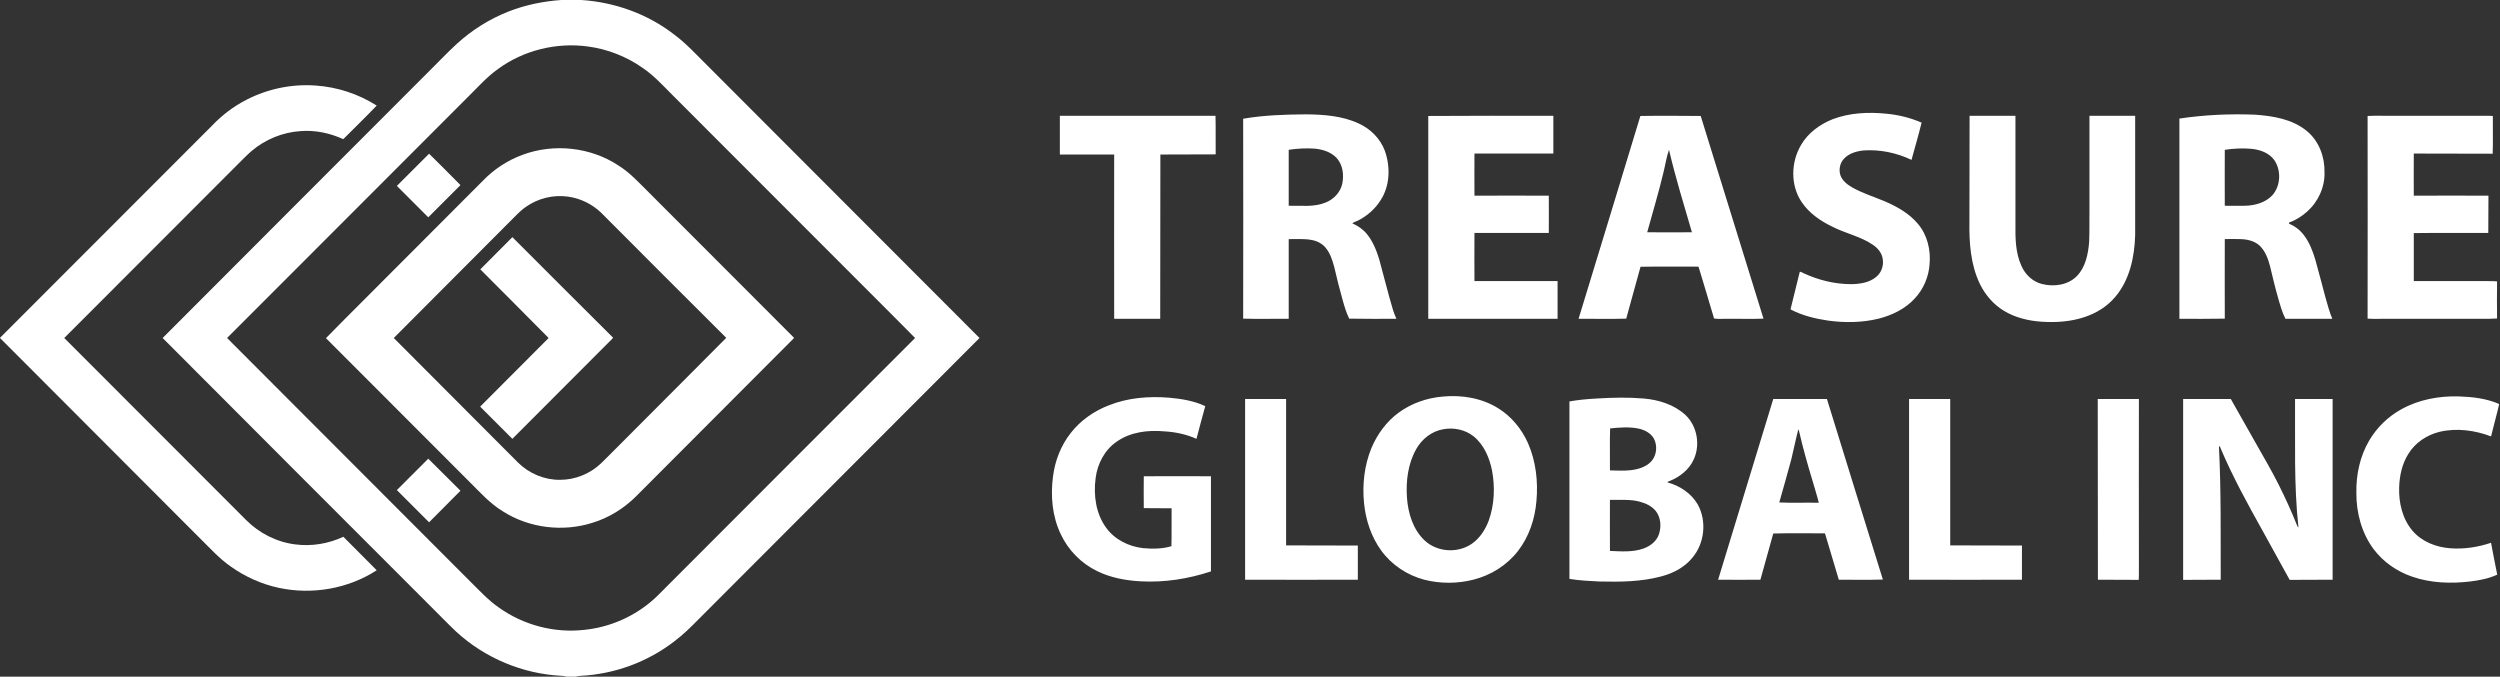
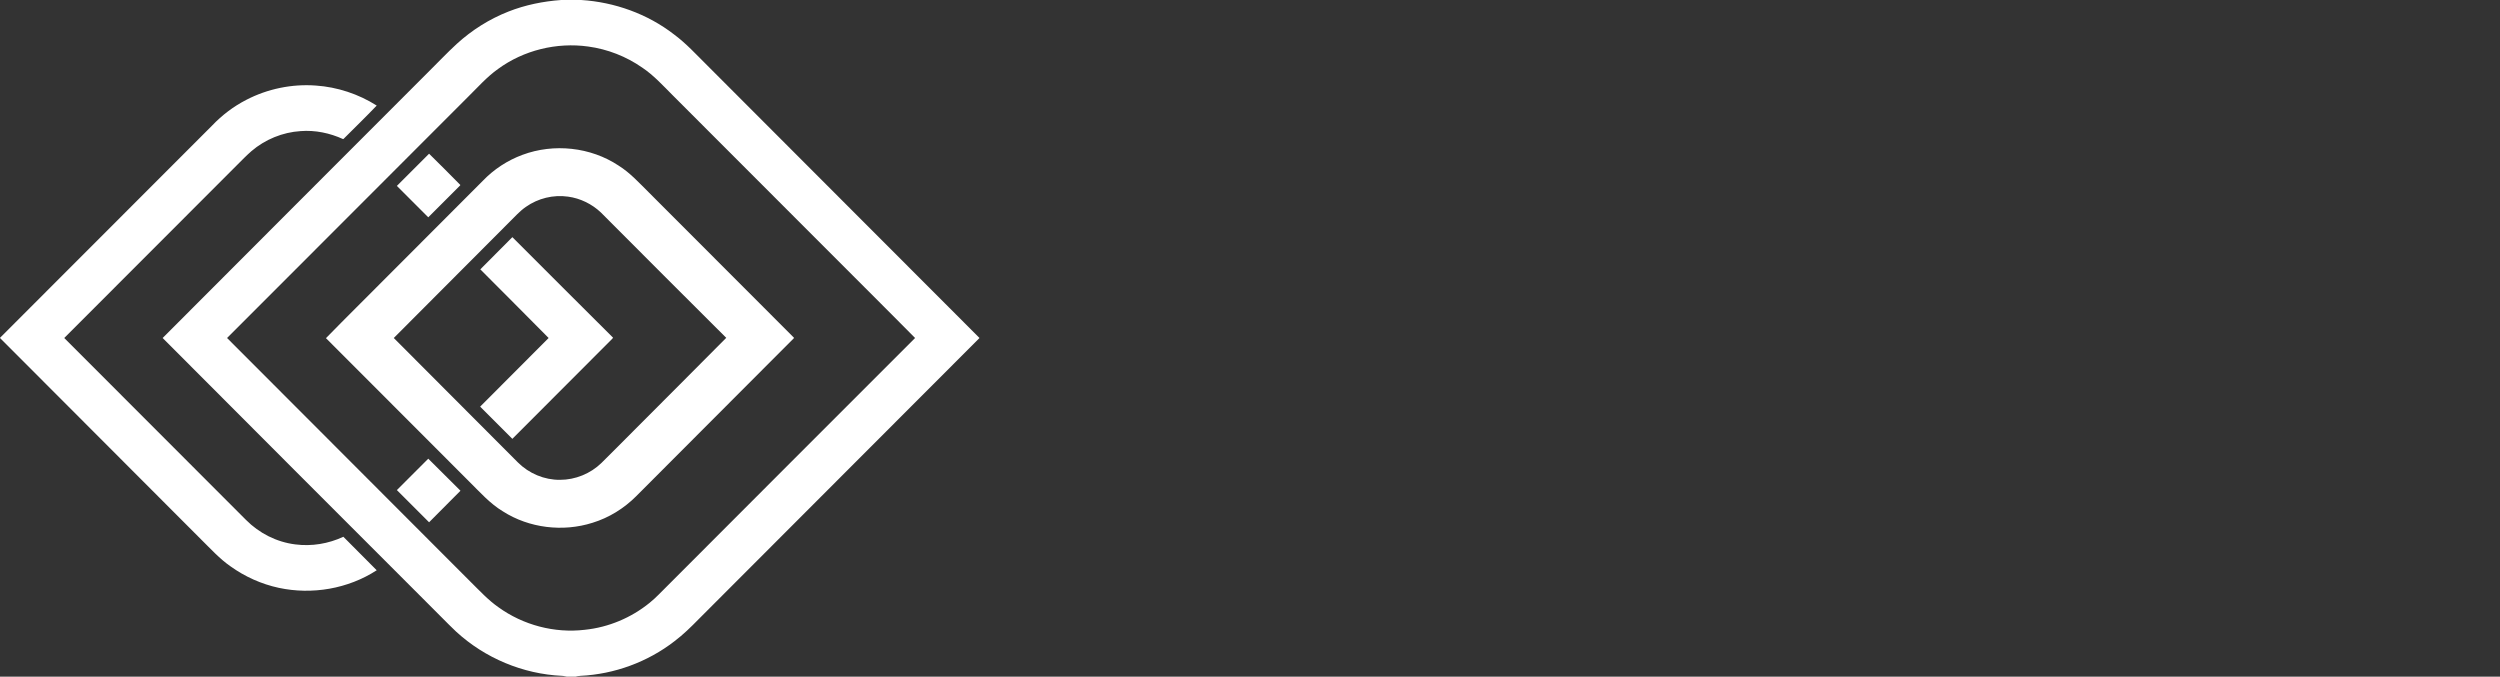
<svg xmlns="http://www.w3.org/2000/svg" version="1.2" viewBox="0 0 1537 416" width="1537" height="416">
  <rect x="0" y="0" width="1537" height="416" fill="#333333" stroke="none" />
  <title>77c418b4-b5c2-4bac-a053-f63cd51de1dc-svg</title>
  <style>
		.s0 { fill: #ffffff } 
	</style>
  <g id="#2c4743ff">
-     <path id="Layer" fill-rule="evenodd" class="s0" d="m1126.7 73.3c10.5-4 22-4.5 33-3.4 7.5 0.7 14.8 2.5 21.7 5.5-1.9 7.7-4.1 15.2-6.2 22.9-9.2-4.4-19.5-6.5-29.6-5.8-4.5 0.5-9.2 1.9-12.2 5.4-2.3 2.6-3 6.6-1.9 9.9 1.2 3.3 4.1 5.6 7 7.3 6.3 3.6 13.4 5.8 20.1 8.6 7.7 3.3 15.2 7.5 20.6 14 5.7 6.7 7.9 16 7.1 24.7-0.5 7.8-3.8 15.5-9.2 21.2-5.8 6.3-13.8 10.2-22.1 12.3-10.2 2.5-20.8 2.6-31.1 1.2-8-1.2-15.9-3.1-23.1-6.9q2.9-11.5 5.7-23.1c0.8-0.1 1.5 0.5 2.2 0.8 9.2 4.3 19.3 6.8 29.5 6.8 5.3-0.1 11-0.9 15.2-4.4 3.3-2.6 4.8-7 4.1-11.1-0.5-3.7-3.1-6.8-6.2-8.8-7.5-5.1-16.7-6.9-24.7-11-7.3-3.5-14.3-8.3-18.9-15.1-7-10.3-6.7-24.6-0.4-35.2 4.3-7.4 11.6-12.7 19.4-15.8zm-362.4-0.3c12.7-2.2 25.6-2.6 38.5-2.7 11 0.1 22.4 0.9 32.5 5.6 7.3 3.3 13.3 9.3 16.1 16.8 3.5 9.8 3.2 21.5-2.6 30.4-3.4 5.4-8.4 9.8-14.1 12.6-1.1 0.5-2.3 0.8-3.3 1.6 3.4 1.5 6.5 3.6 8.9 6.5 3.7 4.5 5.9 10 7.6 15.5 2.9 10.4 5.4 20.9 8.5 31.2 0.6 1.9 1.3 3.7 2.1 5.5-9.7 0-19.3 0.1-29-0.1-1.8-3.6-2.9-7.4-4-11.3-1.9-6.7-3.6-13.5-5.2-20.4-1.1-4.2-2.5-8.5-5.3-11.9-2.1-2.5-5.1-4.1-8.3-4.7-4.7-1-9.6-0.5-14.4-0.6q0 24.5 0 49c-9.4-0.1-18.7 0.2-28-0.1q0.1-61.5 0-122.9zm28 19.1q0 17.2 0 34.4c7.5-0.2 15.3 1 22.5-1.9 5-1.9 9.2-6.2 10.4-11.5 1.1-5.3 0.5-11.3-3.1-15.6-3.4-3.9-8.6-5.6-13.6-6.1-5.4-0.4-10.9-0.1-16.2 0.7zm547.6-19.2c15.3-2.3 30.9-3 46.4-2.4 11.2 0.8 23.1 2.7 32 10.1 7.4 6.1 11 15.8 10.8 25.3 0.3 9.1-3.9 18.2-10.7 24.2-3.3 3-7.1 5.3-11.2 6.8 0.1 0.2 0.2 0.5 0.2 0.7 3.5 1.4 6.6 3.8 8.9 6.8 3.5 4.5 5.6 10 7.2 15.4 2.2 7.7 4.1 15.4 6.2 23.1 1.3 4.4 2.4 8.9 4.2 13.1q-14.4 0-28.8 0c-2-3.9-3.2-8.2-4.4-12.4-1.9-6.6-3.5-13.3-5.1-20-1.2-4.6-2.9-9.2-6.3-12.5-3.2-3-7.7-4-12-4.1-3.2-0.1-6.4-0.1-9.5 0 0 16.3-0.1 32.6 0 48.9-9.3 0.2-18.6 0.1-27.9 0.1q0-61.6 0-123.1zm27.9 19.2c-0.1 11.5 0 23 0 34.4 4.2 0 8.5 0.1 12.7 0 5.9-0.2 12.2-1.9 16.4-6.3 5.3-5.8 5.7-15.3 1.4-21.7-3.2-4.5-8.8-6.5-14.1-7-5.4-0.5-11-0.2-16.4 0.6zm-716.2-20.9q47.8 0 95.7 0c0.2 7.9 0 15.8 0.1 23.7q-17 0.1-34 0.1c-0.1 33.6 0 67.3-0.1 101q-14.1 0-28.3 0c-0.1-33.7 0-67.4 0-101q-16.7 0-33.4 0 0-11.9 0-23.8zm226.5 0.1c25.6-0.2 51.3-0.1 76.9-0.1q0 11.6 0 23.2-24.3 0-48.5 0c0 8.6-0.1 17.3 0 25.9 15.2-0.1 30.5 0 45.7 0 0 7.6 0.1 15.3 0 22.9-15.3 0-30.5 0-45.7 0q-0.1 14.8 0 29.6 25.5 0 51.1 0 0 11.6 0 23.2-39.8 0-79.5 0 0-62.4 0-124.7zm130.4 0c12.4-0.2 24.8-0.1 37.1 0q19.3 62.3 38.6 124.6c-7.2 0.3-14.6 0-21.9 0.1-2.8-0.1-5.7 0.3-8.5-0.2-3.1-10.6-6.3-21.1-9.5-31.7-0.7-0.4-1.6 0-2.4-0.2-11.1 0.1-22.2-0.1-33.3 0.1-2.9 10.7-5.9 21.2-8.8 31.9-9.7 0.3-19.5 0-29.3 0.1 12.7-41.6 25.4-83.1 38-124.7zm14.1 35.1c-2.9 12.2-6.6 24.3-9.9 36.4q13.8 0.1 27.5 0c-4.9-16.8-10.1-33.6-14.1-50.7-1.6 4.6-2.3 9.5-3.5 14.3zm188.3-35.2c9.4 0 18.8 0 28.2 0q0 33.3 0 66.6c-0.1 8.6 0 17.7 3.7 25.7 2.3 5.3 6.9 9.7 12.6 11.1 7.4 1.9 16.2 0.7 21.7-5.1 5.2-5.6 6.7-13.4 7.3-20.7 0.3-6.8 0.1-13.6 0.2-20.4q0-28.6 0-57.2 14 0 28.1 0 0 36.7 0 73.4c-0.4 13.5-3.4 27.7-12.4 38.1-4.8 5.7-11.3 9.7-18.3 12.1-8.5 2.9-17.6 3.6-26.6 3-8.2-0.5-16.6-2.5-23.7-6.9-6.3-3.9-11.3-9.8-14.5-16.4-5.7-11.9-6.6-25.3-6.4-38.3 0.1-21.6 0-43.3 0.1-65zm244.7 0.1c5.8-0.3 11.7 0 17.6-0.1q26.6 0 53.3 0c2 0 4.1-0.1 6.1 0.1-0.1 7.7 0.2 15.5-0.1 23.2-16.2-0.1-32.3 0-48.5-0.1-0.1 8.6 0 17.2 0 25.9 15.3 0 30.6-0.1 45.9 0q0 11.4-0.1 22.9c-15.3 0.1-30.5-0.1-45.8 0.1 0 9.8 0 19.7 0 29.5q21 0 42 0c3.1 0.1 6.1-0.1 9.2 0.2-0.1 7.6-0.1 15.2 0 22.8-5.8 0.4-11.7 0.1-17.6 0.2q-24 0-48.1 0c-4.7-0.1-9.3 0.2-13.9-0.1q0.1-62.3 0-124.6zm-568.5 172.5c11.7-1.1 23.9 0.9 34 7.2 8.1 5 14.4 12.7 18.3 21.4 4.9 11.2 6.3 23.6 5.2 35.7-0.9 10.9-4.5 21.8-11.3 30.6-6.8 8.8-16.7 15-27.5 17.7-9.8 2.5-20.4 2.5-30.2 0-10.5-2.8-20-9.1-26.4-17.9-6.2-8.5-9.6-18.9-10.6-29.4-1.1-11.3 0.2-22.9 4.5-33.5 3.6-8.6 9.3-16.4 16.8-21.9 7.9-5.8 17.5-9.1 27.2-9.9zm0.2 20.1c-7.1 1.2-13.1 6-16.6 12.2-5.1 9-6.4 19.7-5.7 29.9 0.7 9.5 3.7 19.6 10.9 26.3 7.7 7.2 20.3 8 29 2 4.9-3.4 8.3-8.7 10.4-14.3 3.5-9.8 3.9-20.6 2-30.8-1.6-7.8-5-15.9-11.4-21-5.2-4.1-12.2-5.5-18.6-4.3zm589.1-12.3c10.6-5.9 22.9-8.2 35-7.9 8.5 0.3 17.2 1.2 25.1 4.7-1.5 6.6-3.4 13.2-5 19.9-10-3.8-21.2-5.3-31.7-2.8-7.7 1.9-14.9 6.6-19.1 13.5-3.9 6.1-5.5 13.5-5.7 20.7-0.3 9.4 2 19.3 8.2 26.6 5.8 6.8 14.7 10.2 23.4 10.8 8.4 0.6 16.9-0.7 24.9-3.4q1.8 9.8 3.8 19.6c-5.2 2.4-10.9 3.5-16.6 4.2-11.9 1.4-24.4 1-35.8-3-9.3-3.2-17.7-9-23.6-16.9-7.4-9.9-10.7-22.5-10.6-34.7-0.2-11.1 2.2-22.3 7.8-31.9 4.7-8.1 11.7-14.9 19.9-19.4zm-794.7-2.4c11.7-4.7 24.6-5.7 37.1-4.7 7.6 0.7 15.2 1.9 22.2 5.2-1.9 6.6-3.6 13.4-5.4 20.1-6.2-2.8-12.9-4.2-19.7-4.6-10-0.9-20.8 0.3-29.3 6.3-7.4 5-11.9 13.6-13 22.4-1.4 10.5 0.1 21.9 6.5 30.6 5.3 7.3 13.9 11.5 22.7 12.5 5.8 0.5 11.8 0.5 17.4-1.2 0.2-7.8 0-15.6 0.1-23.3-5.7-0.1-11.4 0-17.1-0.1q-0.1-9.8 0-19.6c13.8 0 27.6-0.1 41.3 0 0 19.5 0 39 0 58.5-13.9 4.6-28.6 6.9-43.2 6.1-9.2-0.5-18.5-2.2-26.8-6.3-9.7-4.7-17.7-12.8-22.3-22.6-5.3-11-6.4-23.6-4.8-35.6 1.2-9.7 4.9-19.1 10.9-26.7 6-7.7 14.3-13.5 23.4-17zm300.1-4.2c9.5-0.6 19.2-0.8 28.7 0 9.3 0.8 18.7 3.7 25.7 10.1 7.3 6.9 9.3 18.6 5 27.6-2.8 6-8.3 10.4-14.4 12.9-0.5 0.3-1.5 0.3-1.6 1 7.5 2 14.5 6.6 18.5 13.4 5.8 10.3 4.3 24.2-3.4 33.1-4.8 5.8-11.6 9.3-18.7 11.2-12.5 3.4-25.5 3.5-38.3 3.2-6.1-0.3-12.3-0.6-18.4-1.6 0-36.4 0-72.7 0-109.1 5.6-1 11.2-1.5 16.9-1.8zm8.1 18.4c-0.3 8.6 0 17.2-0.1 25.8 6 0.1 12.3 0.6 18.1-1.2 2.9-0.9 5.7-2.4 7.7-4.8 3-3.7 3.4-9.2 1.3-13.4-1.9-3.5-5.7-5.5-9.5-6.3-5.7-1.2-11.7-0.7-17.5-0.1zm-0.1 75.3c6.9 0.3 14.1 0.9 20.7-1.5 4.2-1.5 8-4.5 9.4-8.7 1.6-4.7 1.2-10.3-1.9-14.3-2.5-3.1-6.2-4.8-10-5.8-5.9-1.6-12.1-0.9-18.2-1.1 0 10.5-0.1 20.9 0 31.4zm-224.3-93.4c8.4 0 16.8 0 25.2 0q0 45 0 90c14.7 0.1 29.4 0 44.1 0.1q0 10.5 0 21-34.6 0.1-69.3 0 0-55.5 0-111.1zm324.7 0q16.5 0 33 0c11.4 37 22.9 74 34.4 111-9 0.3-18.1 0.1-27.1 0.1-2.8-9.5-5.7-19-8.5-28.5-10.6 0-21.2-0.2-31.8 0.1-2.6 9.5-5.3 19-7.9 28.4q-13 0.1-26 0c11.3-37 22.6-74 33.9-111.1zm15.4 18.7c-1.6 6.1-2.8 12.3-4.3 18.4q-3.6 13.3-7.4 26.5c8.1 0.4 16.2 0 24.3 0.2-1.1-4.6-2.6-9.1-3.9-13.7-3-9.9-5.8-19.8-8.1-29.8-0.2-0.6-0.2-1.2-0.6-1.6zm68.1-18.7q12.6 0 25.3 0 0 45 0 90 22 0.1 44.1 0.1c0 7 0 14 0 21q-34.7 0.1-69.4 0 0-55.5 0-111.1zm116 0q12.7 0 25.3 0c-0.1 33.8 0 67.7 0 101.6-0.1 3.2 0.1 6.4-0.1 9.6-8.4-0.1-16.8 0-25.1-0.1-0.1-37 0-74.1-0.1-111.1zm52.5 0c9.8 0 19.6 0 29.3 0q8.2 14.4 16.3 28.8c4.4 7.8 9 15.6 13 23.6 4 8 7.8 16.2 11.1 24.5 0.4 0.7 0.5 1.6 1.2 2.1-2.9-26.3-1.9-52.7-2.1-79 7.7 0 15.4 0 23.1 0 0 37 0 74.1 0 111.1q-13.2 0.1-26.4 0.1-8.3-15.1-16.6-30.1c-9.2-16.5-18.3-33-25.7-50.4-0.3-0.6-0.4-1.6-1.2-1.7 1.4 27.4 1 54.8 1.1 82.1q-11.6 0.1-23.1 0.1c0-37.1 0-74.2 0-111.2z" />
    <path id="Layer" fill-rule="evenodd" class="s0" d="m345 0h12.3c20.5 1.3 40.7 8.5 57 21.1 7.6 5.6 13.9 12.6 20.6 19.2 55.8 55.9 111.6 111.7 167.3 167.5q-86.4 86.5-172.7 172.9c-4.7 4.8-9.5 9.5-14.8 13.5-16.5 12.8-37 20.3-57.8 21.3-1.1 0-2 0.3-3 0.5h-5.5c-1-0.1-1.9-0.5-2.9-0.5-24-1.1-47.4-10.9-65.1-27.2-5.9-5.6-11.5-11.5-17.3-17.2-54.4-54.4-108.8-108.8-163.1-163.3 54.3-54.5 108.8-108.9 163.1-163.3 5.9-5.8 11.6-11.9 17.7-17.5 9.3-8.5 20.1-15.3 31.8-19.9 10.4-4.1 21.4-6.3 32.4-7.1zm-38.8 42.4c-6.9 4.9-12.5 11.3-18.5 17.2-49.4 49.4-98.7 98.8-148.1 148.2 49.9 50 99.9 100 149.8 150 5.5 5.4 10.7 11.1 17 15.5 15.2 11 34.5 16.1 53.1 13.9 14.6-1.5 28.6-7.4 39.9-16.6 4-3.2 7.4-7 11-10.5 50.8-50.8 101.4-101.6 152.2-152.3-4.8-4.9-9.7-9.7-14.5-14.6q-67.3-67.3-134.5-134.6c-6-6-11.7-12.3-18.7-17-9.9-6.9-21.4-11.4-33.3-13-19.4-2.7-39.7 2.3-55.4 13.8zm-154.8 19c13.1-6.8 28.1-9.9 42.8-8.8 13.2 0.9 26.2 5.2 37.4 12.3-6.7 7-13.6 13.7-20.4 20.5l-0.3 0.1c-8.1-3.7-17.1-5.6-26.1-4.9-11 0.7-21.8 5.1-30.2 12.3-3.1 2.7-5.9 5.6-8.8 8.5-35.4 35.5-70.9 70.9-106.3 106.4 37.2 37.3 74.5 74.6 111.7 111.8 8.1 8.2 18.9 13.7 30.4 15.1 10 1.3 20.3-0.4 29.5-4.7 6.8 6.9 13.7 13.7 20.5 20.6-17.6 11.4-39.7 15.2-60.2 10.8-10.7-2.3-20.9-6.9-29.8-13.3-6.6-4.6-12-10.6-17.7-16.2-41.3-41.4-82.6-82.7-123.9-124.1v-0.1c43.5-43.5 87-87 130.5-130.6 6-6.3 13.1-11.7 20.9-15.7zm169.8 33.8c19.3-7.2 41.9-4.8 59.1 6.6 7.2 4.5 12.8 10.8 18.8 16.7q44.1 44.2 88.2 88.3c0.2 0.4 1.3 0.8 0.6 1.3-32.2 32.4-64.6 64.6-96.8 97-7.5 7.5-16.7 13.2-26.8 16.3-18.2 5.8-39 3.3-55.1-7-8-4.8-14.2-11.9-20.8-18.4-29.4-29.4-58.7-58.8-88-88.1 12.3-12.6 24.9-25 37.3-37.5q29.6-29.6 59.1-59.2c6.8-7.1 15.2-12.6 24.4-16zm2.1 32c-3.8 2.6-6.8 6.1-10.1 9.3-23.7 23.8-47.4 47.5-71.1 71.3 25.4 25.5 50.9 51 76.3 76.5 6.8 6.8 16.3 10.8 25.9 10.7 9.4 0 18.7-3.8 25.4-10.3 6.5-6.4 12.9-12.9 19.4-19.4 19.1-19.2 38.3-38.3 57.4-57.6-25.8-25.6-51.4-51.4-77.1-77.1-5.5-5.2-12.7-8.7-20.1-9.7-9.1-1.3-18.5 1-26 6.3zm-79.3-12.9q9.9-10 19.8-19.8c6.4 6.4 12.9 12.7 19.2 19.2l-0.1 0.3q-9.8 9.8-19.6 19.6-9.7-9.6-19.3-19.3zm51.3 51.3q9.8-9.9 19.7-19.8c20.7 20.6 41.2 41.3 61.9 61.8-0.1 0.2-0.3 0.5-0.4 0.6q-30.7 30.8-61.5 61.6-9.9-9.9-19.8-19.8c14.1-14.1 28.1-28.2 42.1-42.2-13.9-14.1-28-28.1-42-42.2zm-51.3 135.7q9.6-9.7 19.3-19.3c6.6 6.5 13.2 13.1 19.8 19.7q-9.7 9.7-19.3 19.4c-6.6-6.6-13.2-13.2-19.8-19.8z" />
  </g>
</svg>